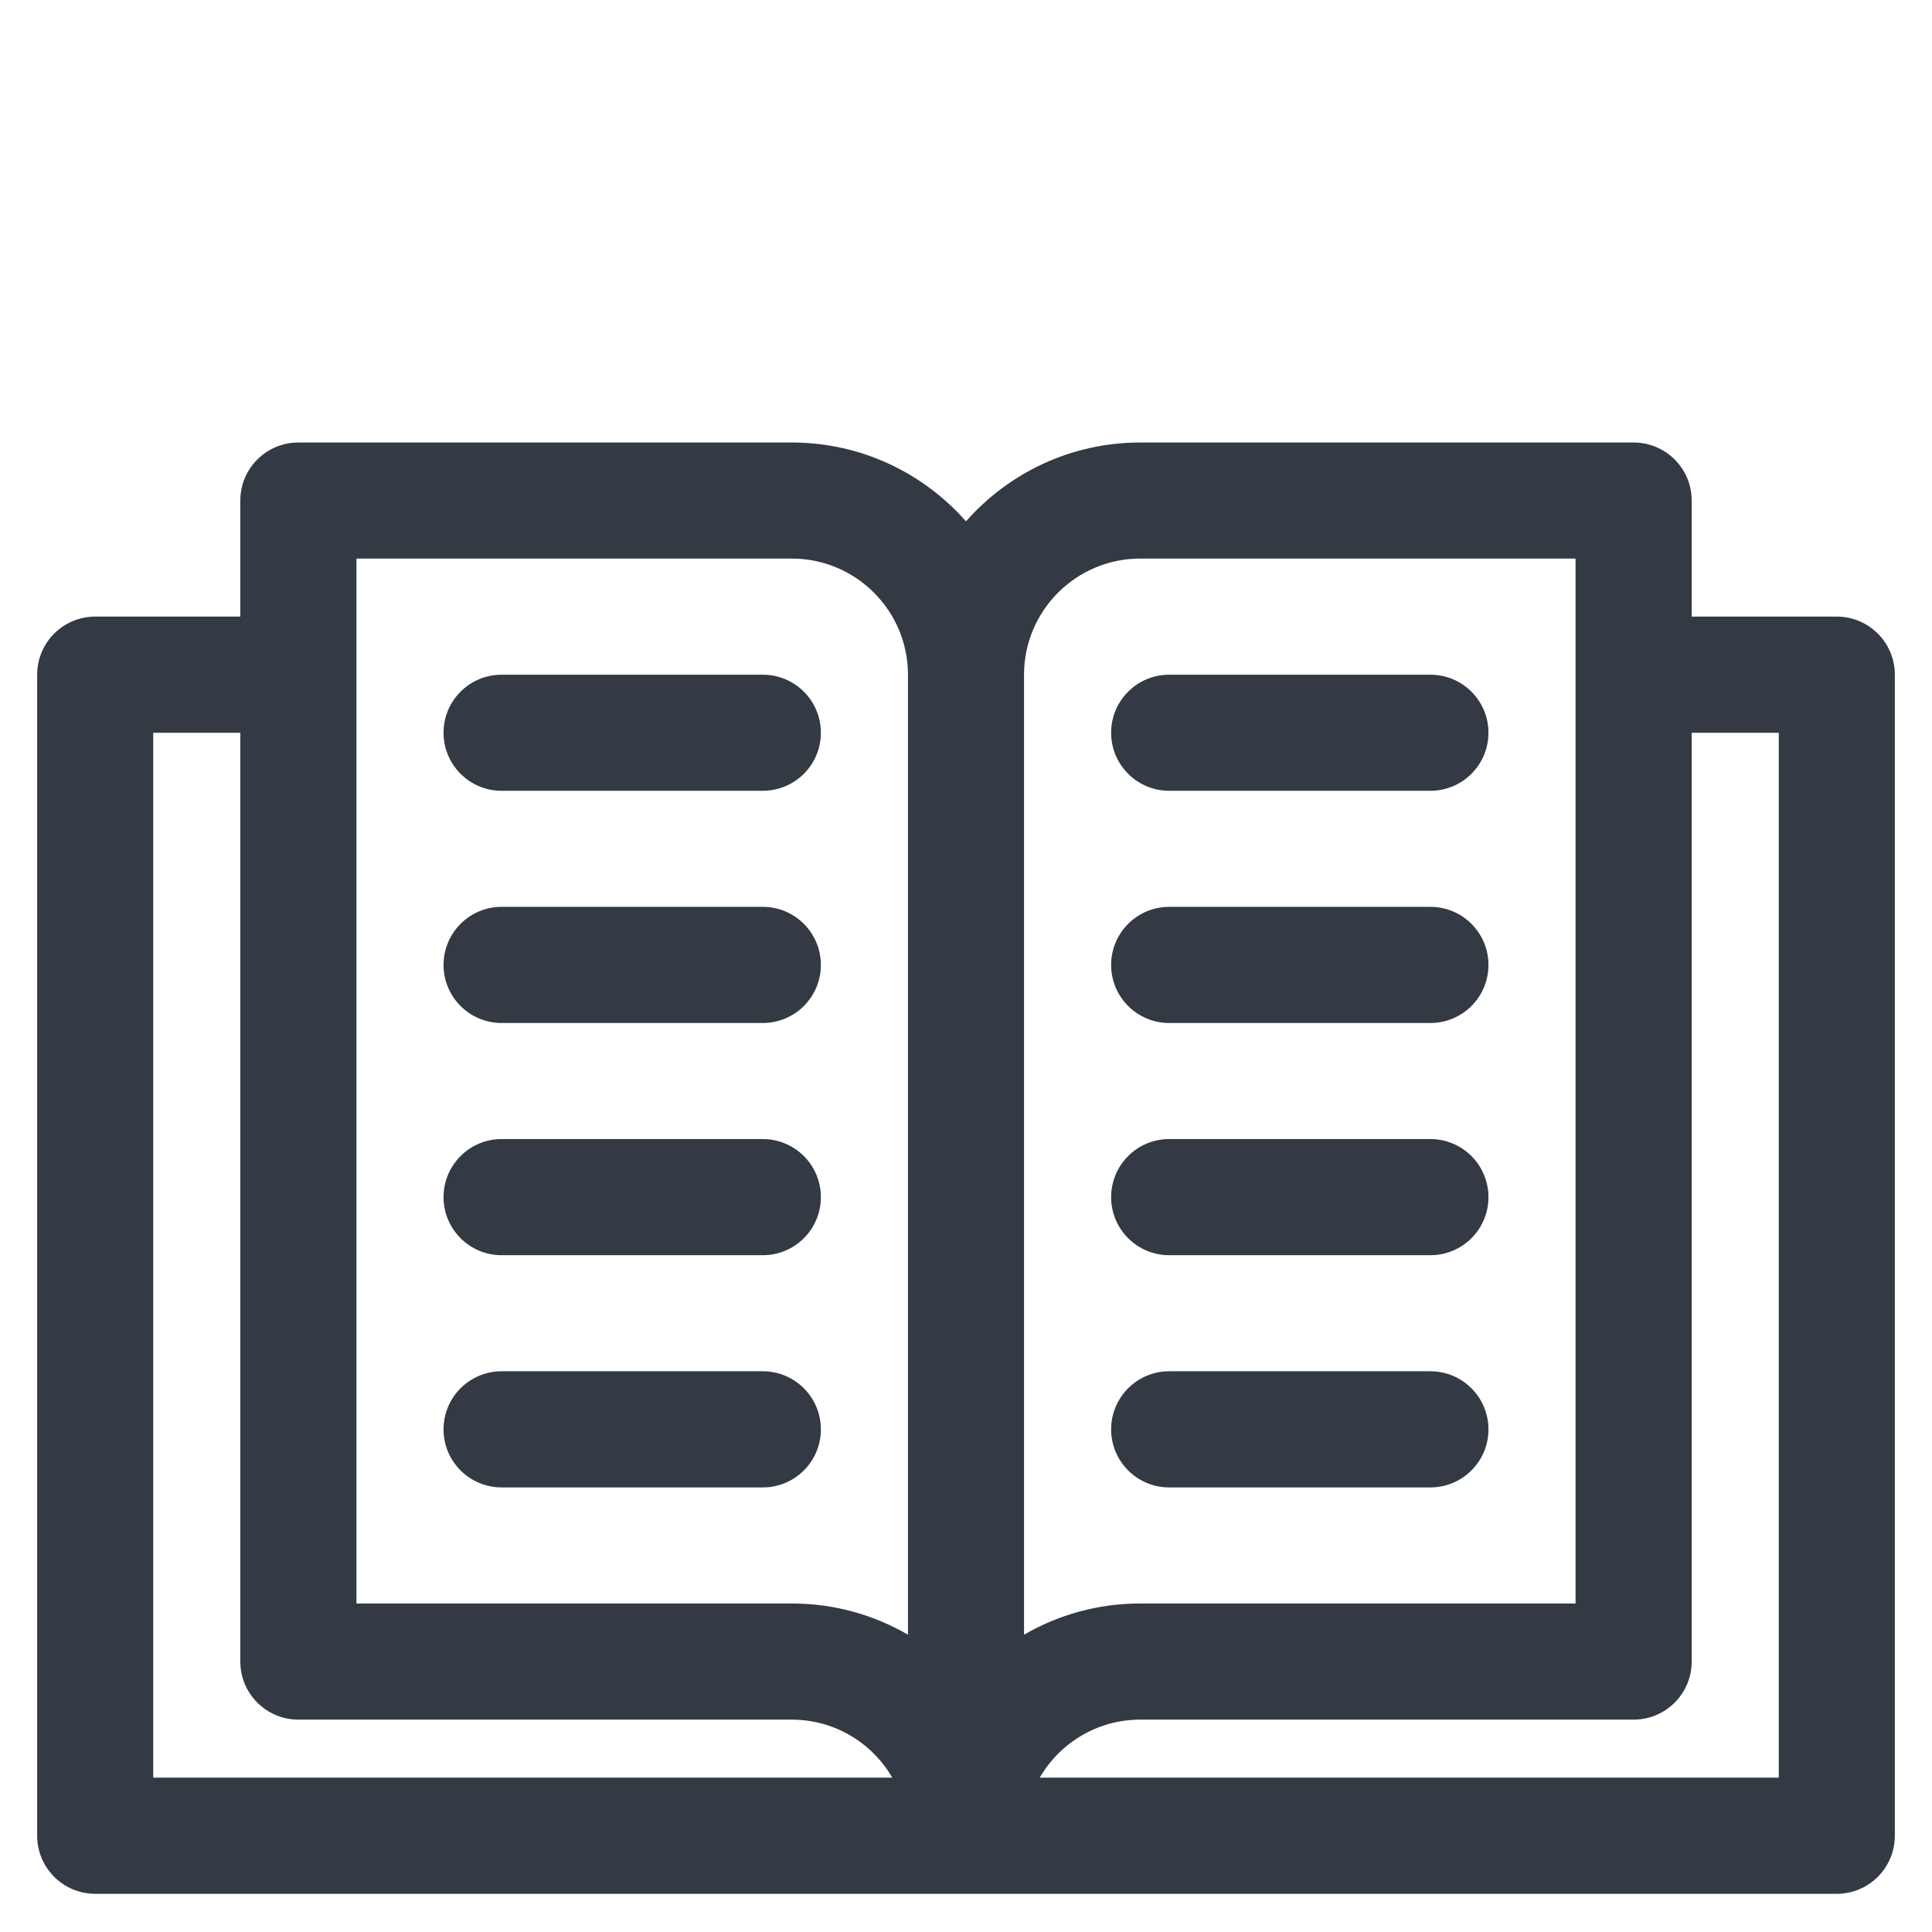
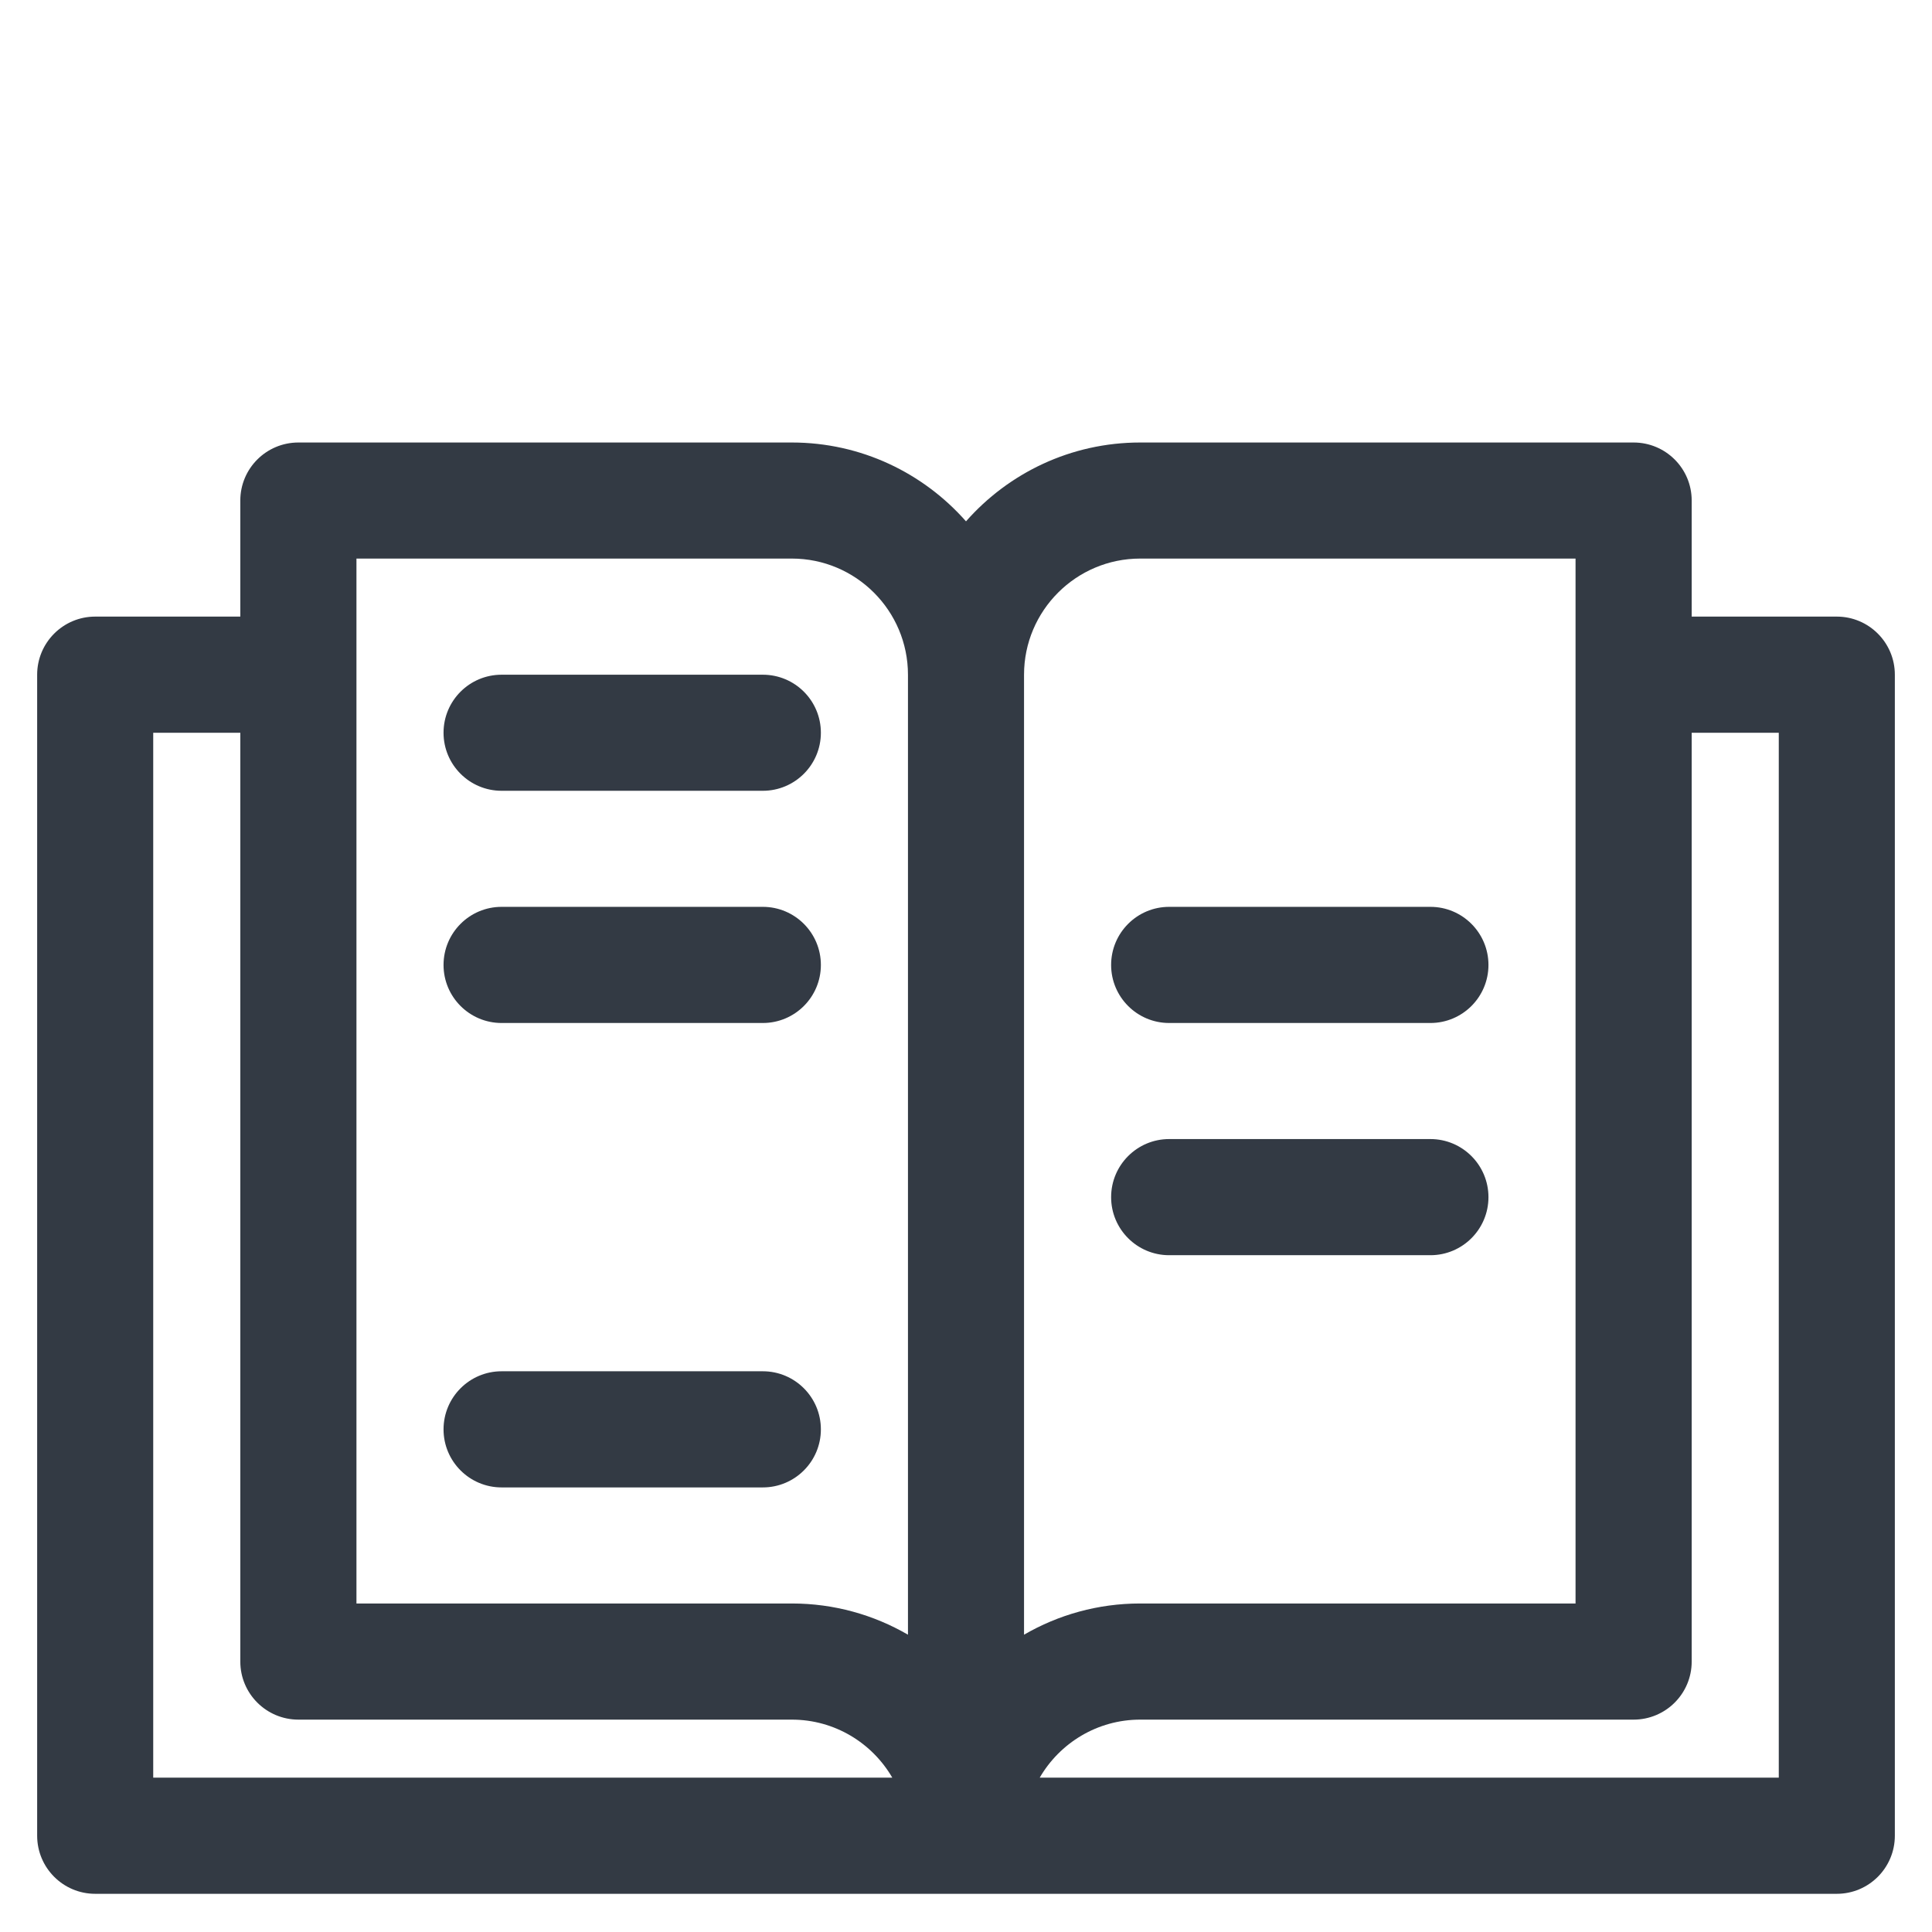
<svg xmlns="http://www.w3.org/2000/svg" width="26" height="26" viewBox="0 0 26 26" fill="none">
  <g clip-path="url(#clip0)">
    <path d="M1.281 8.298H3.234V6.736C3.234 6.304 3.584 5.955 4.016 5.955H10.656C11.589 5.955 12.427 6.366 13 7.016C13.573 6.366 14.411 5.955 15.344 5.955H21.984C22.416 5.955 22.766 6.304 22.766 6.736V8.298H24.719C25.15 8.298 25.5 8.648 25.5 9.08V24.704C25.5 25.136 25.15 25.486 24.719 25.486H1.281C0.85 25.486 0.5 25.136 0.5 24.704V9.08C0.5 8.648 0.85 8.298 1.281 8.298ZM10.656 7.517H4.797V21.579H10.656C11.225 21.579 11.759 21.732 12.219 21.999V9.08C12.219 8.218 11.518 7.517 10.656 7.517ZM21.203 7.517H15.344C14.482 7.517 13.781 8.218 13.781 9.08V21.999C14.241 21.732 14.775 21.579 15.344 21.579H21.203V7.517ZM23.938 9.861H22.766V22.361C22.766 22.792 22.416 23.142 21.984 23.142H15.344C14.767 23.142 14.262 23.457 13.992 23.923H23.938V9.861ZM2.062 23.923H12.008C11.738 23.457 11.233 23.142 10.656 23.142H4.016C3.584 23.142 3.234 22.792 3.234 22.361V9.861H2.062V23.923Z" fill="#333A44" />
-     <path d="M19.25 10.642H15.734C15.303 10.642 14.953 10.292 14.953 9.861C14.953 9.429 15.303 9.08 15.734 9.08H19.25C19.681 9.08 20.031 9.429 20.031 9.861C20.031 10.292 19.681 10.642 19.25 10.642Z" fill="#333A44" />
    <path d="M19.25 13.767H15.734C15.303 13.767 14.953 13.417 14.953 12.986C14.953 12.554 15.303 12.204 15.734 12.204H19.25C19.681 12.204 20.031 12.554 20.031 12.986C20.031 13.417 19.681 13.767 19.25 13.767Z" fill="#333A44" />
    <path d="M19.25 16.892H15.734C15.303 16.892 14.953 16.542 14.953 16.111C14.953 15.679 15.303 15.329 15.734 15.329H19.25C19.681 15.329 20.031 15.679 20.031 16.111C20.031 16.542 19.681 16.892 19.25 16.892Z" fill="#333A44" />
-     <path d="M19.25 20.017H15.734C15.303 20.017 14.953 19.667 14.953 19.236C14.953 18.804 15.303 18.454 15.734 18.454H19.25C19.681 18.454 20.031 18.804 20.031 19.236C20.031 19.667 19.681 20.017 19.25 20.017Z" fill="#333A44" />
    <path d="M10.266 10.642H6.75C6.319 10.642 5.969 10.292 5.969 9.861C5.969 9.429 6.319 9.08 6.75 9.08H10.266C10.697 9.08 11.047 9.429 11.047 9.861C11.047 10.292 10.697 10.642 10.266 10.642Z" fill="#333A44" />
    <path d="M10.266 13.767H6.75C6.319 13.767 5.969 13.417 5.969 12.986C5.969 12.554 6.319 12.204 6.75 12.204H10.266C10.697 12.204 11.047 12.554 11.047 12.986C11.047 13.417 10.697 13.767 10.266 13.767Z" fill="#333A44" />
-     <path d="M10.266 16.892H6.75C6.319 16.892 5.969 16.542 5.969 16.111C5.969 15.679 6.319 15.329 6.75 15.329H10.266C10.697 15.329 11.047 15.679 11.047 16.111C11.047 16.542 10.697 16.892 10.266 16.892Z" fill="#333A44" />
    <path d="M10.266 20.017H6.75C6.319 20.017 5.969 19.667 5.969 19.236C5.969 18.804 6.319 18.454 6.75 18.454H10.266C10.697 18.454 11.047 18.804 11.047 19.236C11.047 19.667 10.697 20.017 10.266 20.017Z" fill="#333A44" />
  </g>
  <defs>
    <clipPath id="clip0">
      <rect width="25" height="25" fill="white" transform="matrix(-1 0 0 1 25.5 0.5)" />
    </clipPath>
  </defs>
</svg>